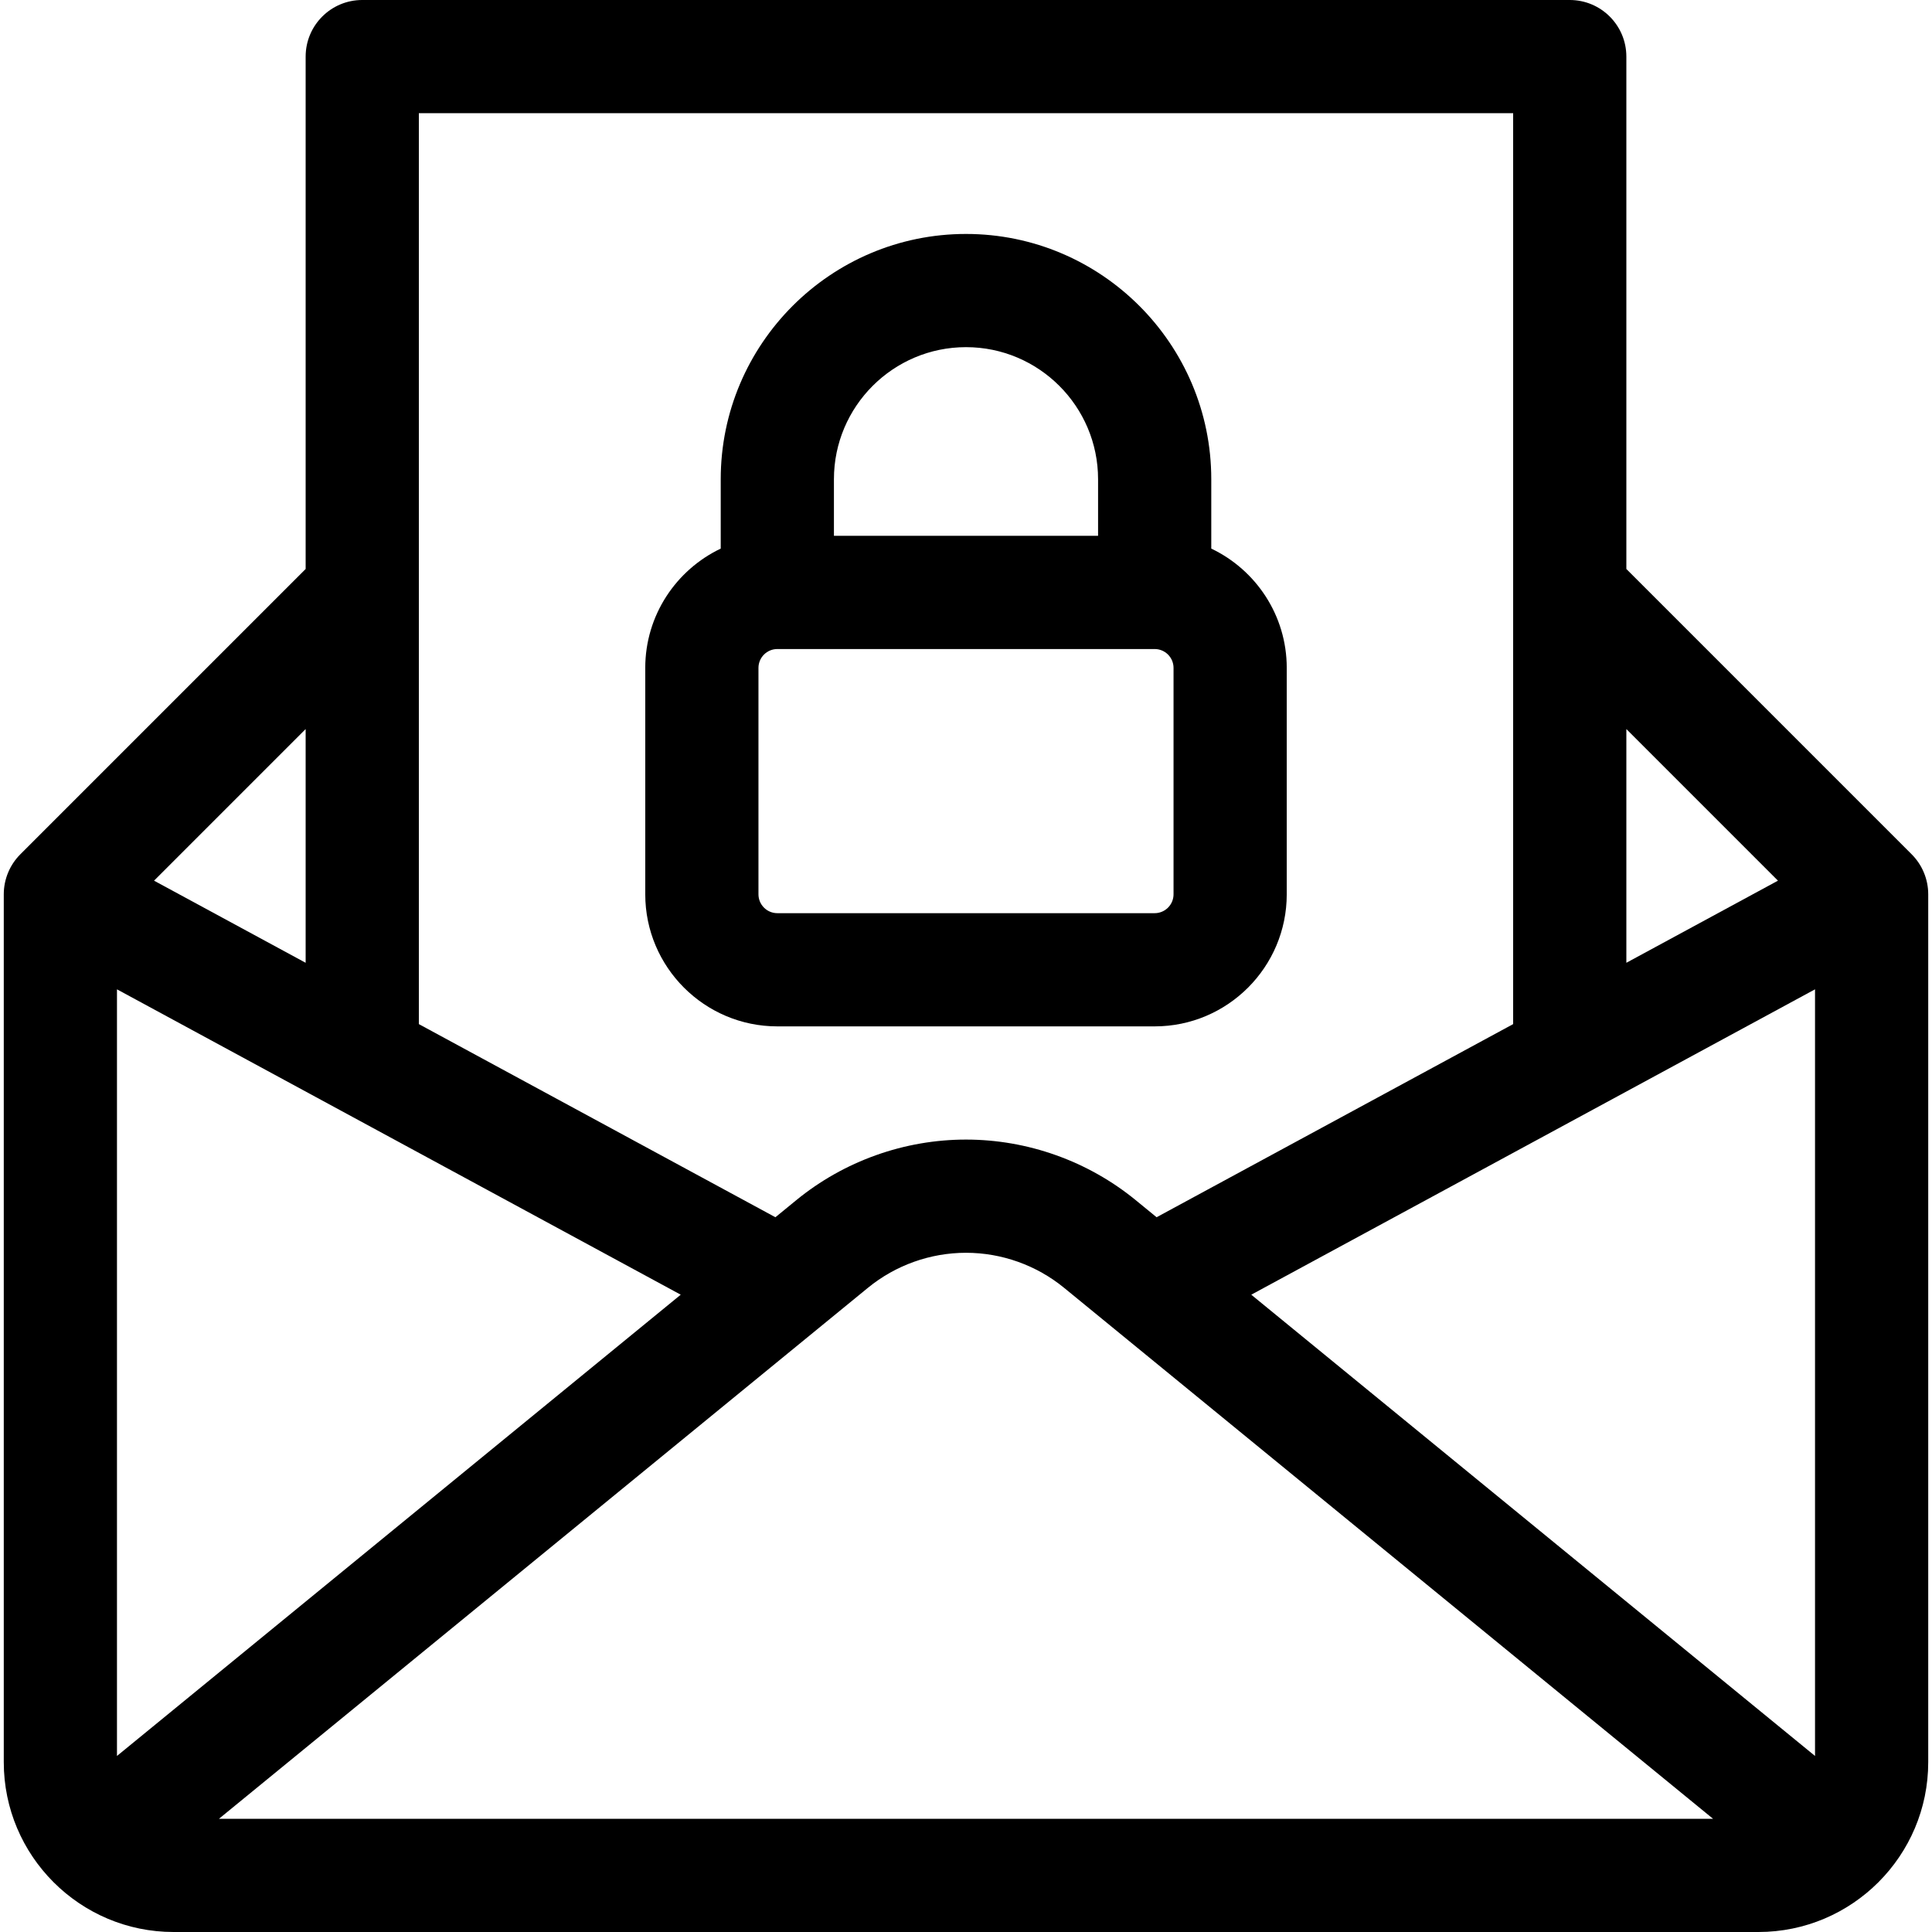
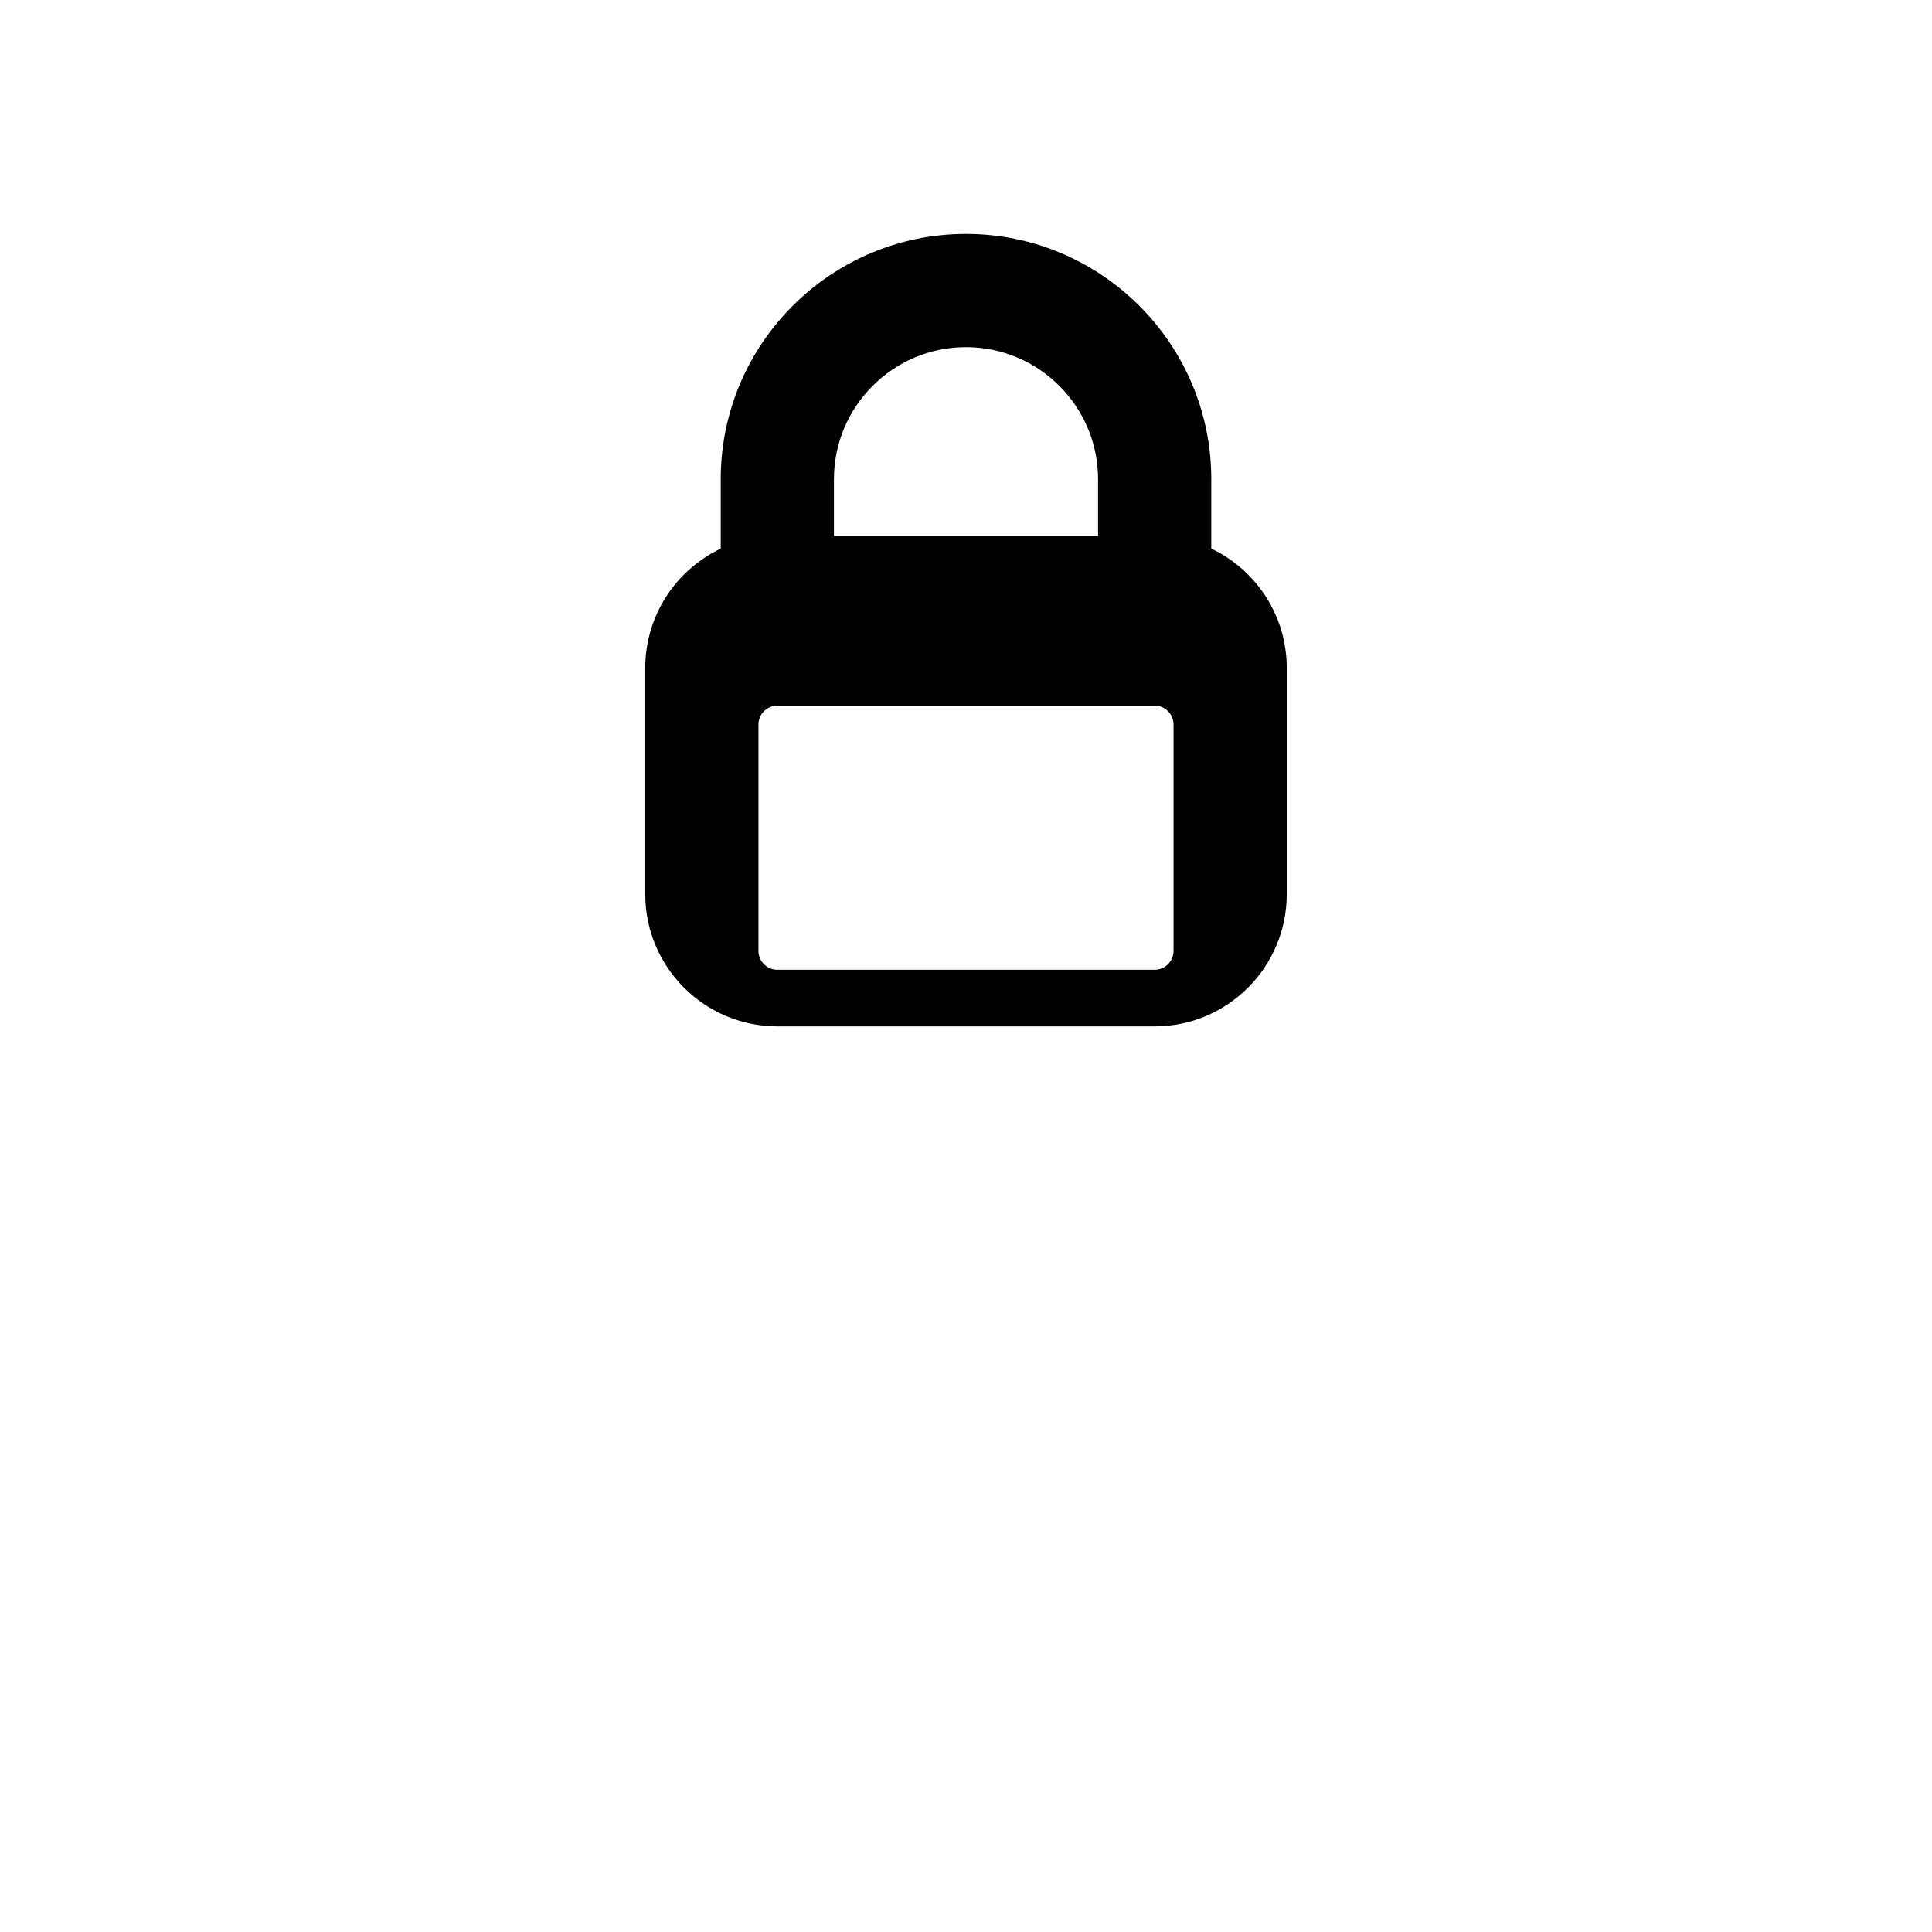
<svg xmlns="http://www.w3.org/2000/svg" id="Capa_1" height="512" viewBox="0 0 512 512" width="512">
  <g>
-     <path d="m506.606 226.394-75.606-75.607v-135.787c0-8.284-6.716-15-15-15h-320c-8.284 0-15 6.716-15 15v135.787l-75.606 75.607c-2.813 2.812-4.394 6.627-4.394 10.606v230c0 24.813 20.187 45 45 45h420c24.813 0 45-20.187 45-45v-230c0-3.979-1.581-7.794-4.394-10.606zm-75.606-33.181 40.175 40.175-40.175 21.761zm-320-163.213h290v241.399l-94.491 51.182-5.532-4.526c-12.653-10.353-28.627-16.055-44.977-16.055s-32.324 5.702-44.978 16.056l-5.532 4.526-94.49-51.183zm-30 163.213v61.936l-40.175-21.761zm-50 272.133v-203.162l149.401 80.925zm27.021 16.654 171.999-140.726c7.31-5.98 16.536-9.274 25.98-9.274s18.671 3.294 25.98 9.274l171.999 140.726zm422.979-16.654-149.401-122.236 149.401-80.926z" />
-     <path d="m306 272c19.299 0 35-15.701 35-35v-60c0-13.933-8.186-25.988-20-31.616v-18.384c0-35.841-29.159-65-65-65s-65 29.159-65 65v18.384c-11.814 5.628-20 17.682-20 31.616v60c0 19.299 15.701 35 35 35zm-85-145c0-19.299 15.701-35 35-35s35 15.701 35 35v15h-70zm-20 110v-60c0-2.757 2.243-5 5-5h100c2.757 0 5 2.243 5 5v60c0 2.757-2.243 5-5 5h-100c-2.757 0-5-2.243-5-5z" />
+     <path d="m306 272c19.299 0 35-15.701 35-35v-60c0-13.933-8.186-25.988-20-31.616v-18.384c0-35.841-29.159-65-65-65s-65 29.159-65 65v18.384c-11.814 5.628-20 17.682-20 31.616v60c0 19.299 15.701 35 35 35zm-85-145c0-19.299 15.701-35 35-35s35 15.701 35 35v15h-70m-20 110v-60c0-2.757 2.243-5 5-5h100c2.757 0 5 2.243 5 5v60c0 2.757-2.243 5-5 5h-100c-2.757 0-5-2.243-5-5z" />
  </g>
</svg>